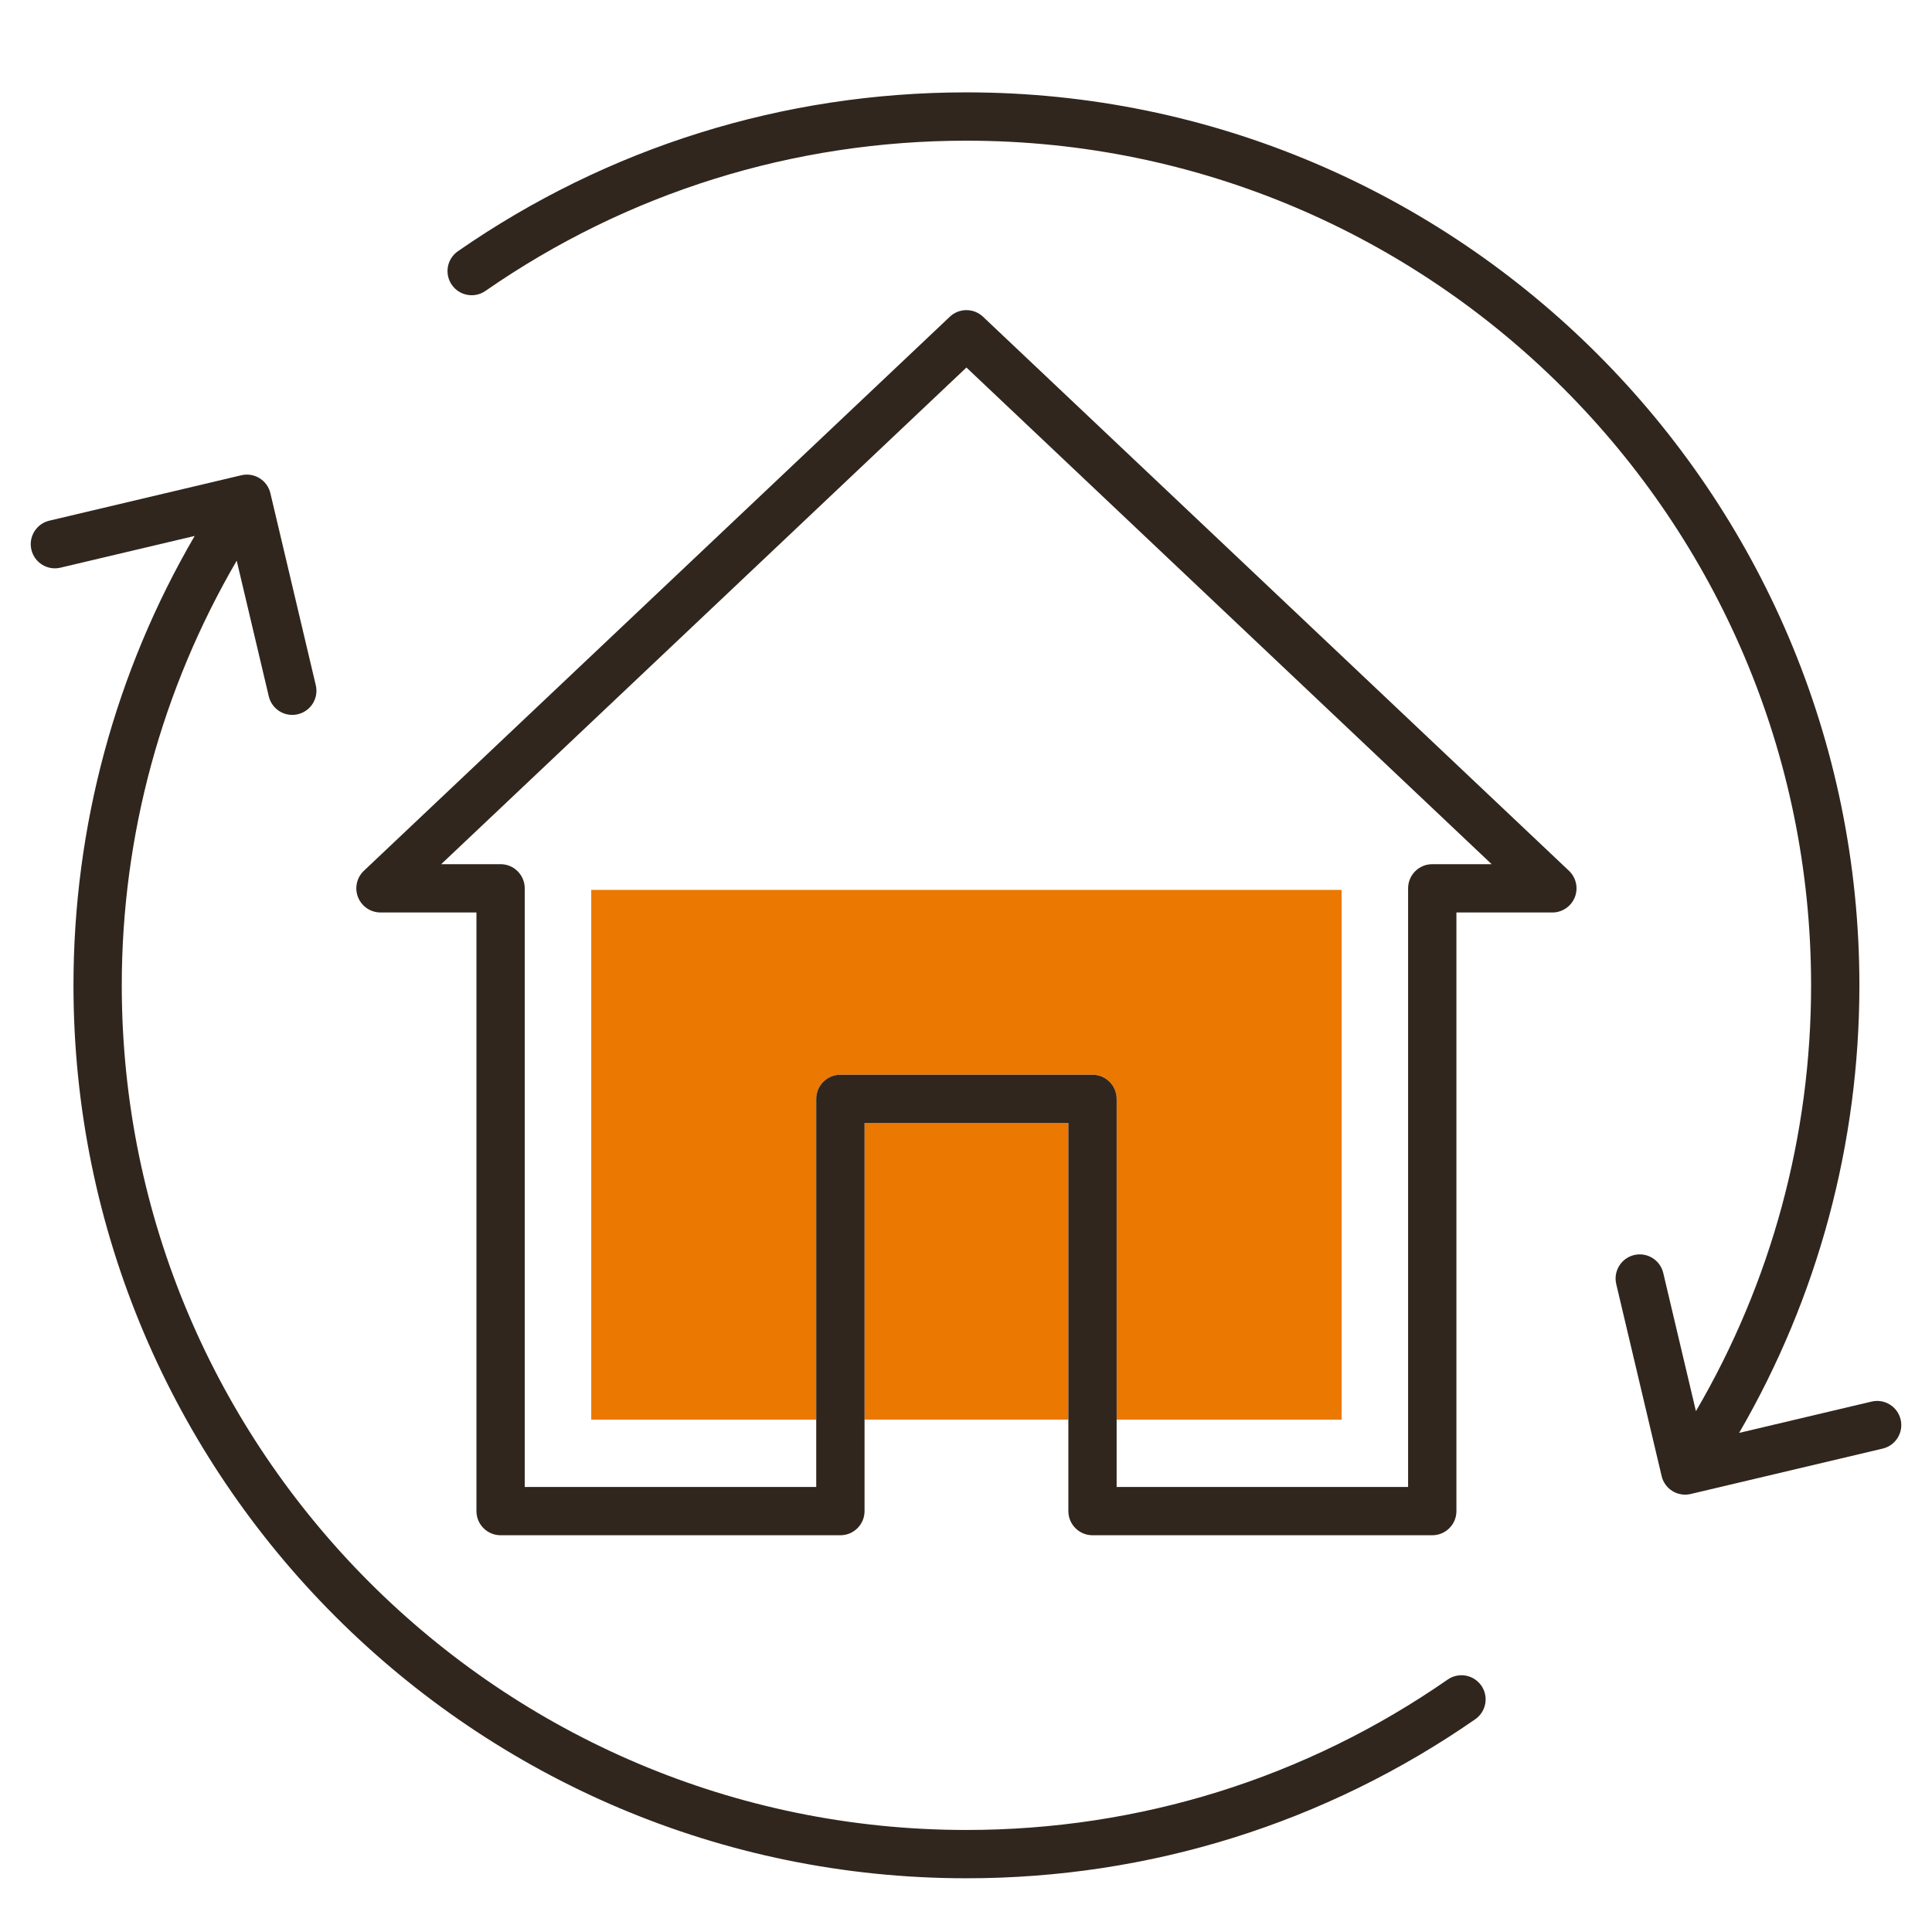
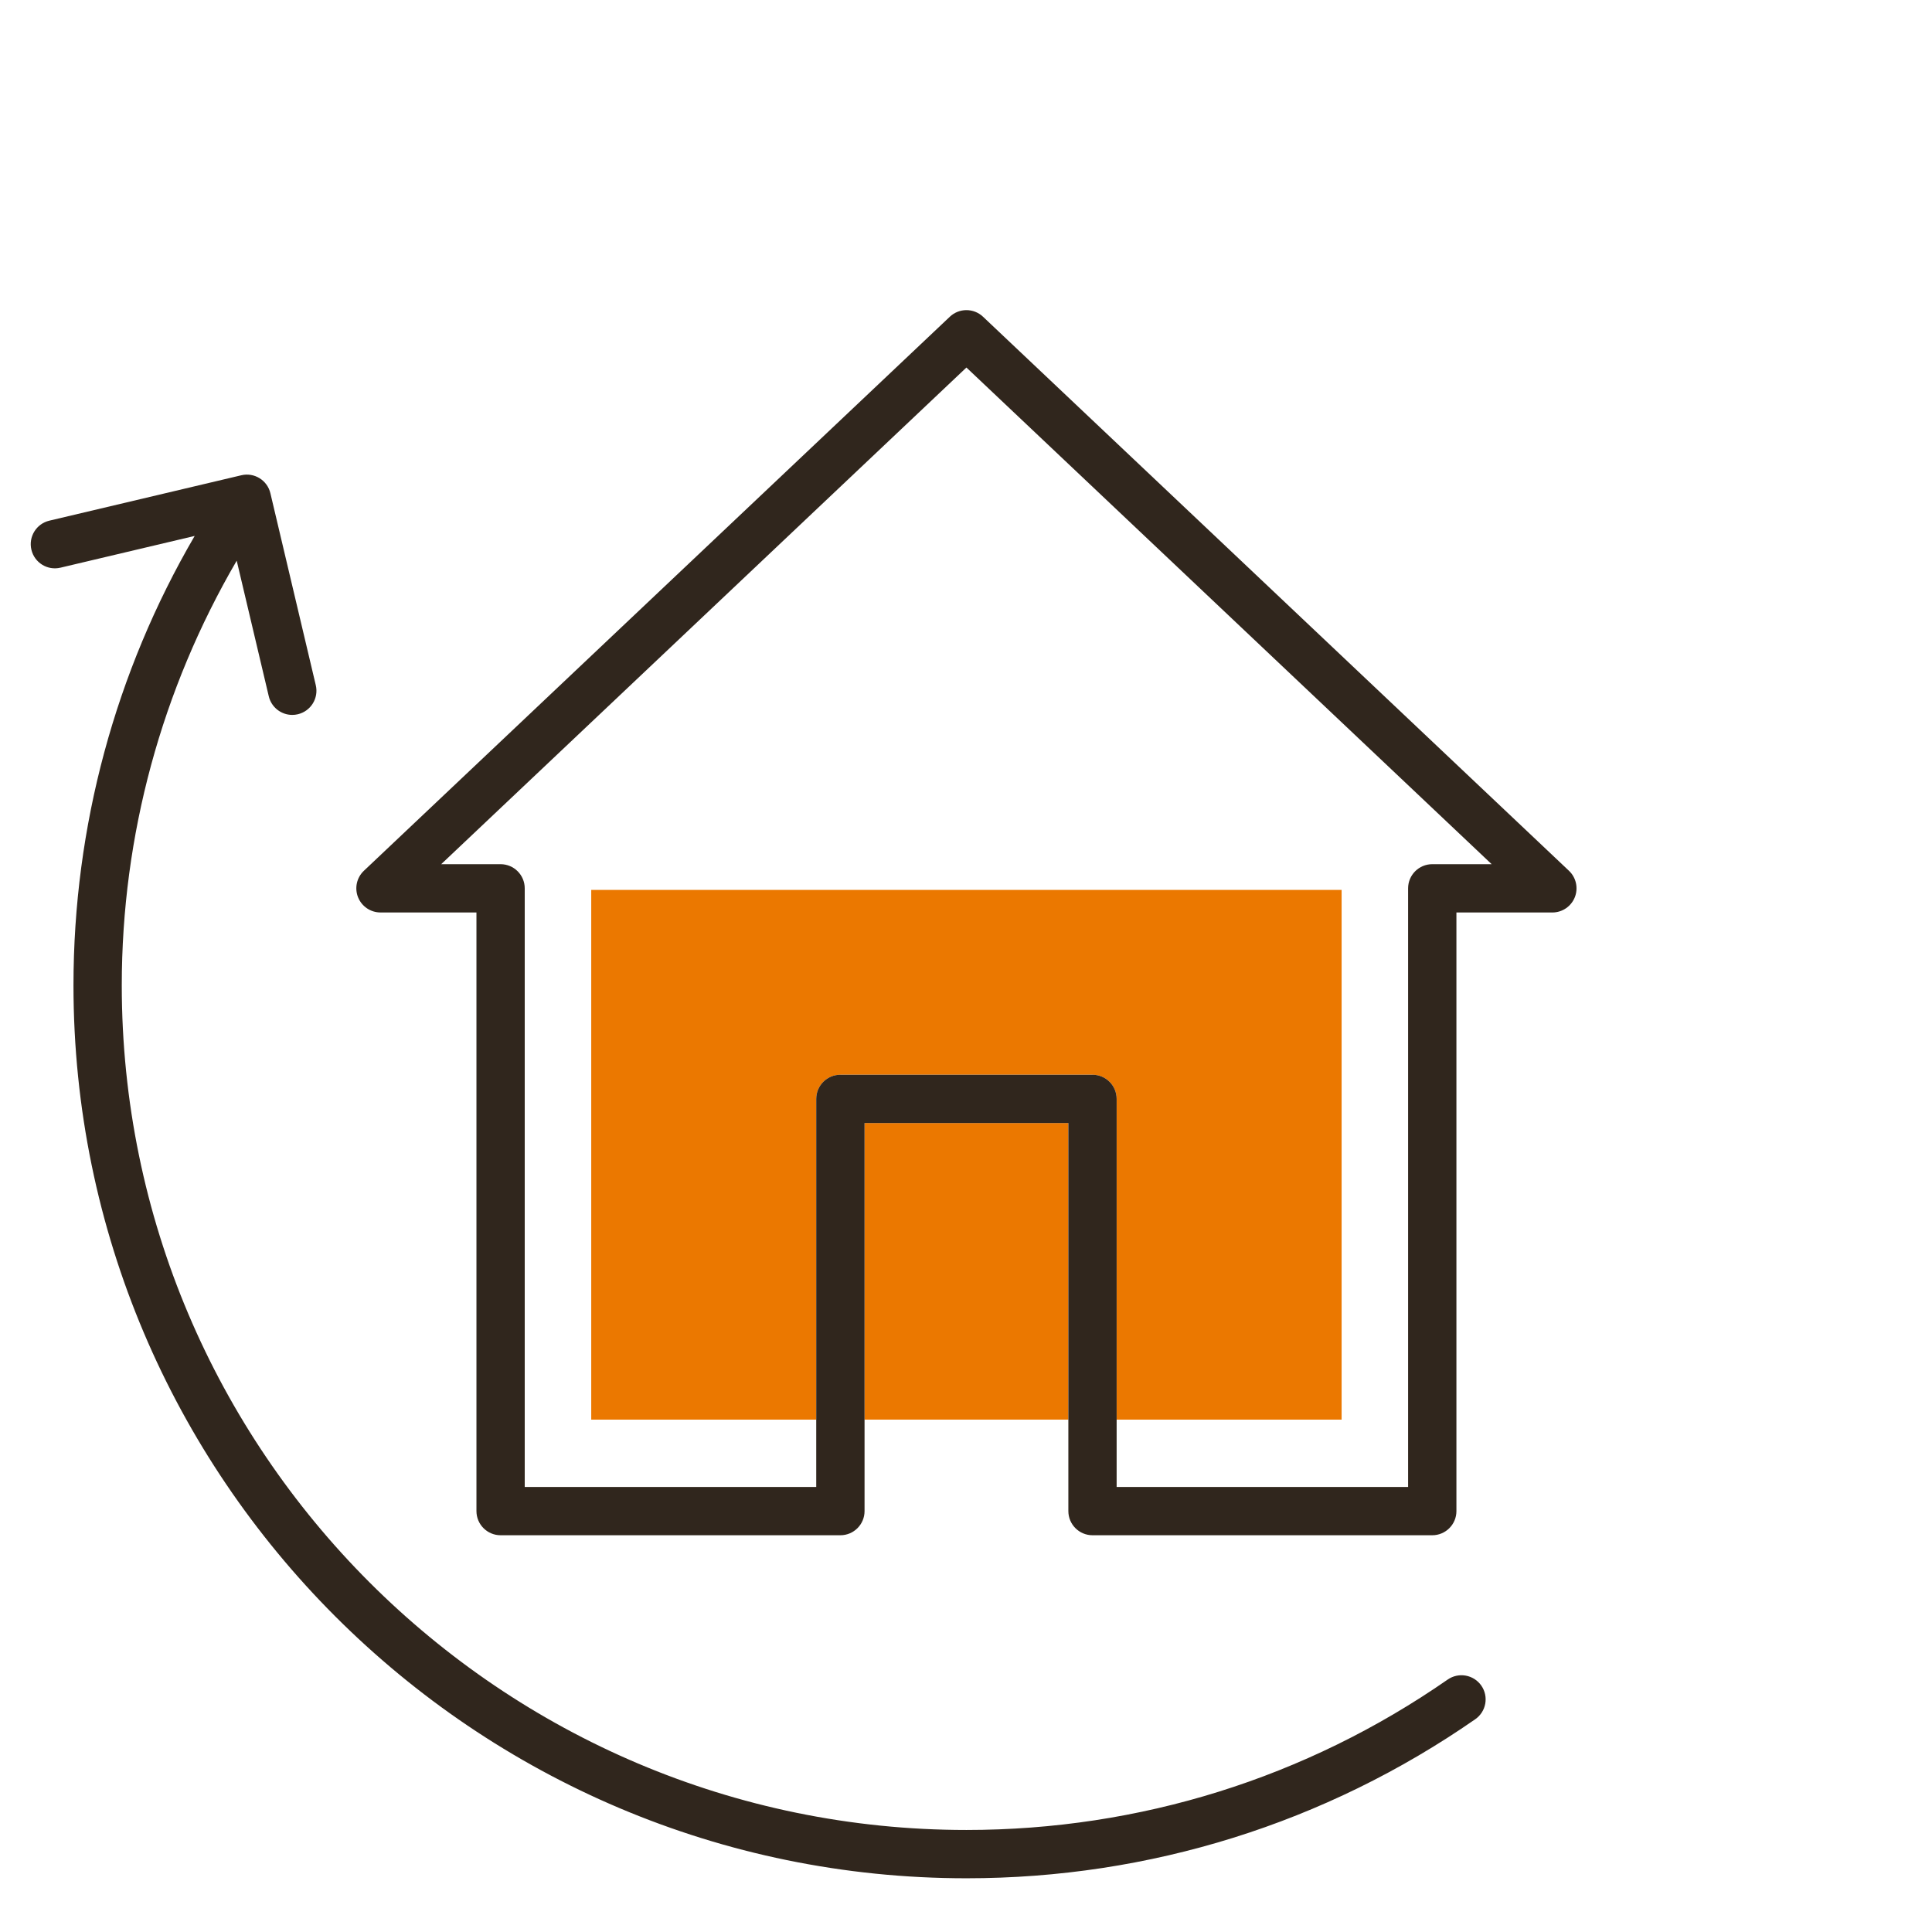
<svg xmlns="http://www.w3.org/2000/svg" viewBox="0 0 100 100">
  <defs>
    <style>
      .cls-1 {
        fill: none;
      }

      .cls-2 {
        fill: #eb7800;
      }

      .cls-3 {
        fill: #30261d;
      }
    </style>
  </defs>
  <g id="Frames">
    <rect class="cls-1" x="0" width="100" height="100" />
  </g>
  <g id="Proxalto">
    <g>
      <g>
        <rect class="cls-2" x="44.748" y="58.128" width="10.549" height="15.351" />
        <path class="cls-2" d="M42.248,56.878c0-.69.56-1.25,1.25-1.25h13.049c.69,0,1.25.56,1.25,1.25v16.601h11.645v-27.418H30.602v27.418h11.646v-16.601Z" />
      </g>
      <g>
        <path class="cls-3" d="M19.695,47.23h4.966v30.984c0,.69.56,1.25,1.25,1.25h17.588c.69,0,1.25-.56,1.25-1.25v-20.086h10.549v20.086c0,.69.56,1.25,1.25,1.25h17.586c.69,0,1.25-.56,1.25-1.25v-30.984h4.966c.512,0,.972-.312,1.162-.788.189-.476.069-1.019-.303-1.371l-30.328-28.677c-.482-.456-1.235-.456-1.718,0l-30.328,28.677c-.372.352-.492.894-.303,1.37.19.476.65.788,1.162.788ZM50.022,19.023l27.186,25.707h-3.075c-.69,0-1.25.56-1.25,1.25v30.984h-15.086v-20.086c0-.69-.56-1.25-1.25-1.25h-13.049c-.69,0-1.25.56-1.25,1.25v20.086h-15.088v-30.984c0-.69-.56-1.25-1.25-1.25h-3.074l27.186-25.707Z" />
-         <path class="cls-3" d="M96.871,72.546l-6.854,1.621c4.076-7.021,6.225-14.974,6.225-23.166,0-25.486-20.734-46.22-46.219-46.22-9.469,0-18.571,2.843-26.322,8.223-.567.394-.708,1.172-.314,1.74.395.568,1.173.708,1.74.314,7.331-5.087,15.94-7.776,24.896-7.776,24.107,0,43.719,19.613,43.719,43.72,0,7.8-2.059,15.369-5.961,22.04l-1.691-7.153c-.159-.672-.833-1.088-1.504-.929-.672.159-1.088.832-.929,1.504l2.349,9.937c.076.323.277.602.56.776.199.123.427.186.657.186.096,0,.193-.011.288-.034l9.937-2.35c.672-.159,1.088-.832.929-1.504-.159-.672-.833-1.089-1.504-.929Z" />
        <path class="cls-3" d="M3.129,29.383l6.948-1.643c-4.108,7.042-6.274,15.051-6.274,23.26,0,25.485,20.734,46.219,46.22,46.219,9.475,0,18.582-2.847,26.336-8.232.567-.394.708-1.173.314-1.74-.395-.566-1.173-.707-1.74-.314-7.333,5.093-15.947,7.786-24.91,7.786-24.107,0-43.72-19.612-43.72-43.719,0-7.761,2.068-15.322,5.949-21.979l1.66,7.02c.136.575.649.963,1.215.963.095,0,.192-.011.289-.034.672-.159,1.088-.832.929-1.504l-2.35-9.937c-.159-.672-.834-1.089-1.504-.929l-9.937,2.35c-.672.159-1.088.832-.929,1.504.159.672.831,1.089,1.504.929Z" />
      </g>
    </g>
  </g>
</svg>